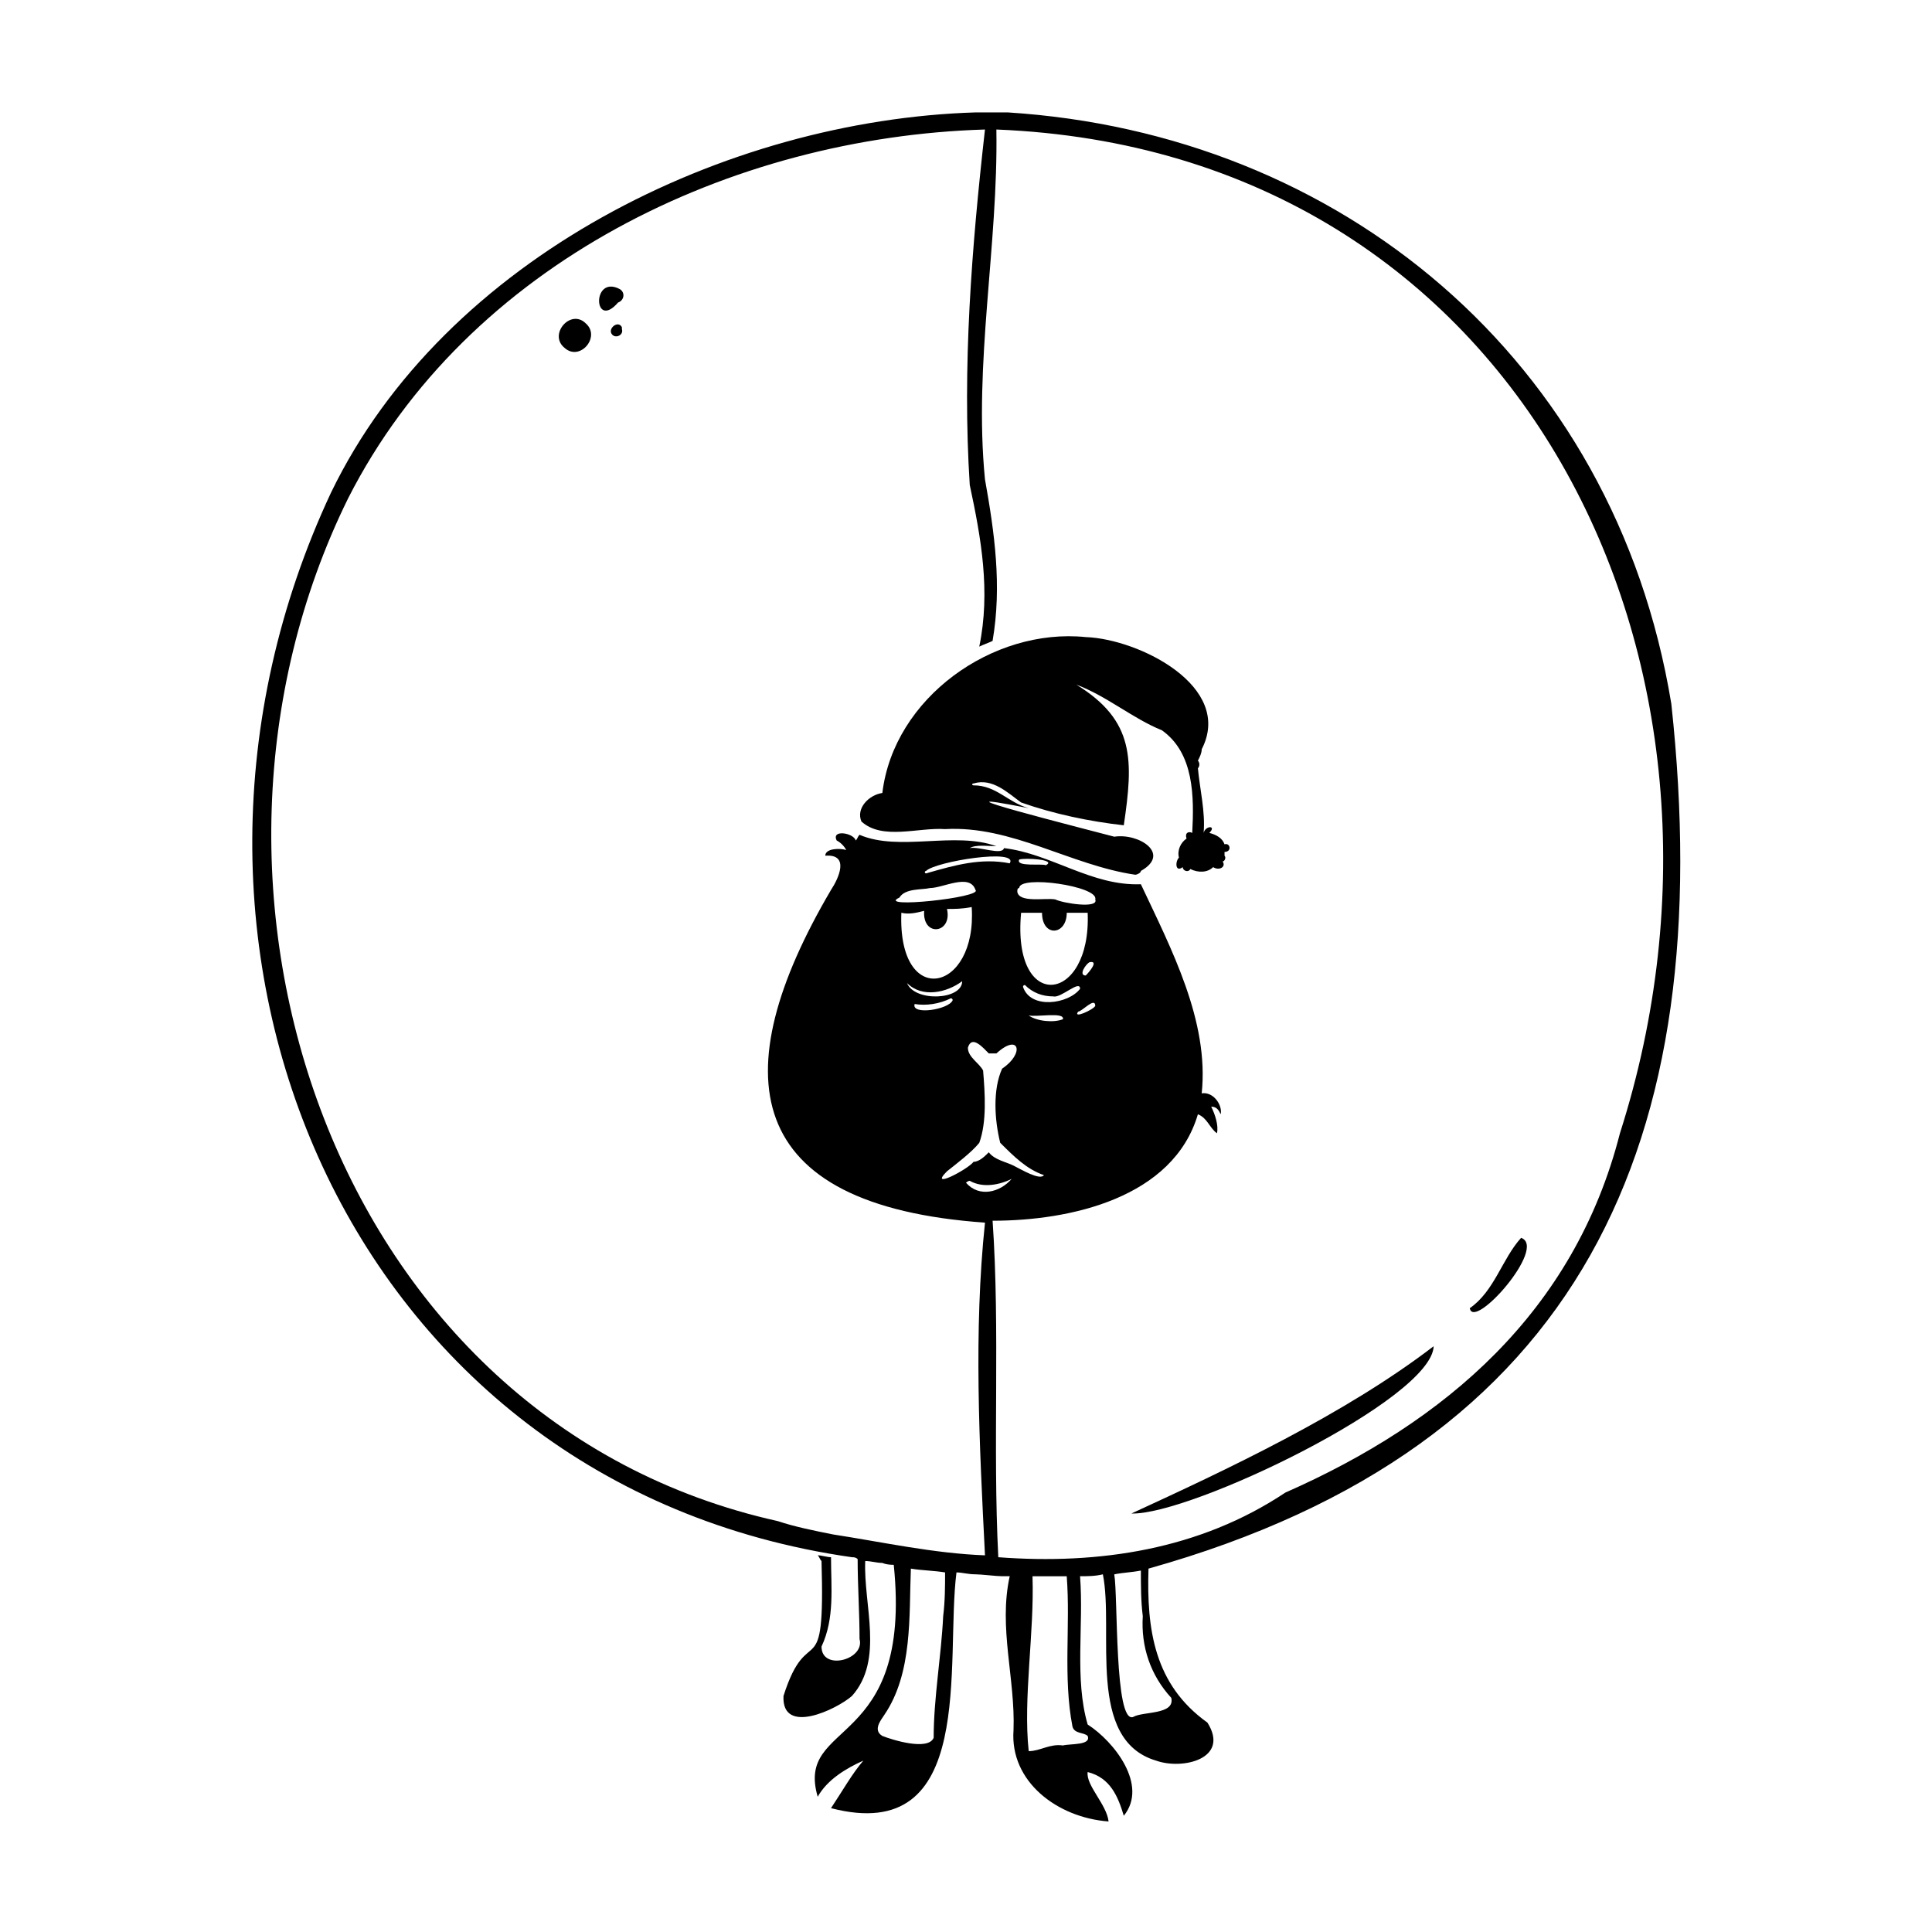
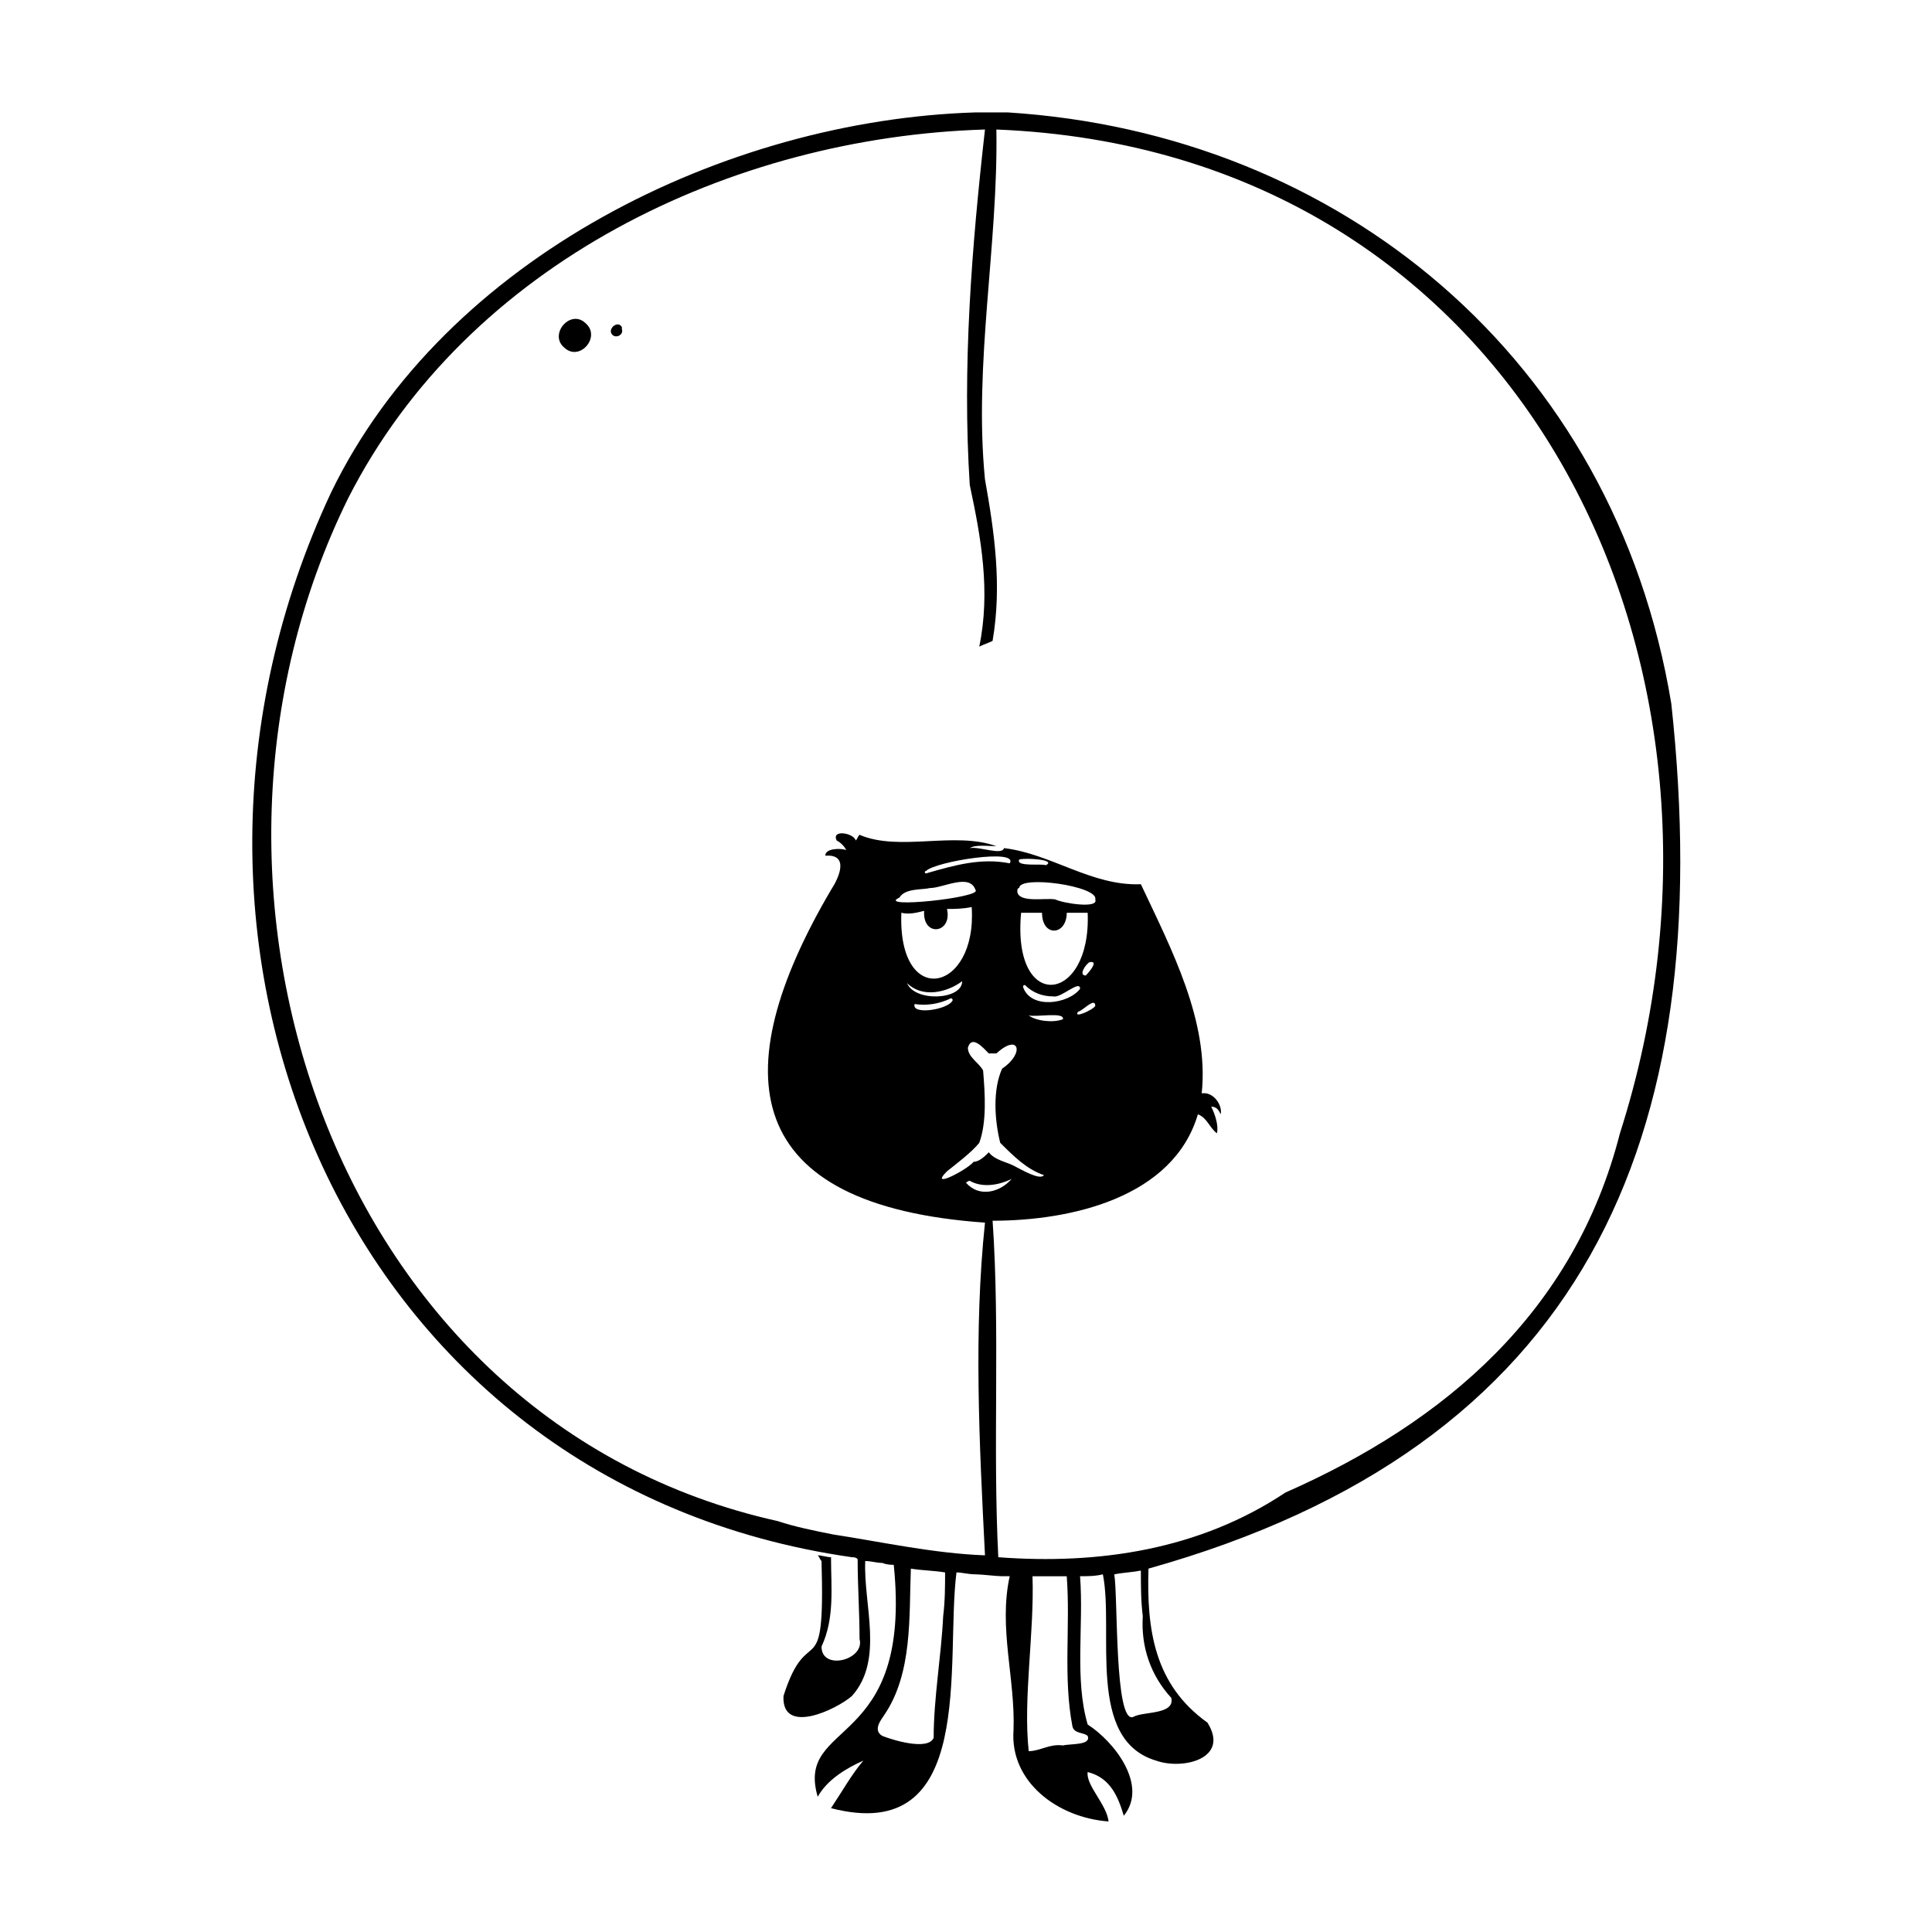
<svg xmlns="http://www.w3.org/2000/svg" fill="#000000" width="800px" height="800px" version="1.1" viewBox="144 144 512 512">
  <g>
-     <path d="m547.11 472.04c-5.039 5.543-7.055 14.105-13.602 18.641 1.008 6.047 20.656-16.121 13.602-18.641z" />
    <path d="m308.81 231.22v-0.504c-1.008-2.016-4.031 0.504-2.519 2.016 1.008 1.008 3.023 0 2.519-1.512z" />
    <path d="m293.7 236.26c4.031 3.527 9.574-3.023 5.543-6.551-4.031-4.031-10.078 3.023-5.543 6.551z" />
    <path d="m586.91 330.47c-15.113-91.691-88.164-151.14-175.83-156.68h-8.566c-66 2.016-140.56 38.289-170.79 100.76-55.918 119.4 4.035 262.99 138.05 282.13 0.504 0 1.008 0 1.512 0.504 0 7.055 0.504 14.105 0.504 21.16 1.512 5.543-10.078 8.566-10.078 2.016 3.527-7.559 2.519-15.617 2.519-23.68-1.008 0-2.519-0.504-3.527-0.504 0.504 0.504 0.504 1.008 1.008 1.512 1.008 34.258-3.527 15.113-10.078 35.77-0.504 10.578 14.105 3.527 18.137 0 8.566-9.574 3.023-24.184 3.527-35.77 1.512 0 3.023 0.504 4.535 0.504 0 0 1.008 0.504 3.023 0.504 5.039 49.375-26.199 40.809-20.152 61.465 2.519-4.535 7.559-7.559 12.09-9.574-3.023 3.527-5.543 8.062-8.566 12.594 38.793 10.078 30.23-38.793 33.25-62.473 1.512 0 3.023 0.504 5.039 0.504 1.512 0 5.543 0.504 7.055 0.504h2.016c-3.023 13.602 1.512 27.207 1.008 40.809-1.008 13.602 11.586 23.176 25.191 24.184-0.504-4.535-6.047-9.574-5.543-13.098 6.047 1.512 8.062 6.551 9.574 11.586 6.551-8.062-2.519-19.648-9.574-24.184-3.527-12.09-1.008-26.199-2.016-39.297 2.016 0 4.031 0 6.047-0.504 3.023 15.113-4.535 43.832 14.105 49.375 7.055 2.519 19.648-0.504 13.602-10.078-14.105-10.078-16.121-24.688-15.617-40.809 114.88-32.242 151.15-112.85 138.55-229.23zm-192.96 241.83c-0.504 10.578-2.519 21.664-2.519 32.242-1.512 3.527-11.082 0.504-13.602-0.504-2.519-1.512-0.504-4.031 0.504-5.543 7.559-11.082 6.551-26.199 7.055-38.793 3.023 0.504 6.047 0.504 9.07 1.008-0.004 3.531-0.004 7.559-0.508 11.59zm38.289 31.742c1.008 2.519-4.535 2.016-6.551 2.519-3.527-0.504-6.047 1.512-9.07 1.512-1.512-14.105 1.512-31.234 1.008-46.352h9.07c1.008 13.098-1.008 26.703 1.512 39.801 0.504 2.016 3.023 1.512 4.031 2.519zm22.168-10.078c1.008 4.535-7.559 3.527-10.078 5.039-5.039 2.016-4.031-32.242-5.039-37.785 2.519-0.504 4.535-0.504 7.055-1.008 0 4.031 0 8.062 0.504 12.09-0.504 8.062 2.016 15.617 7.559 21.664zm-45.848-37.281c-1.512-29.727 0.504-59.953-1.512-89.176 20.656 0 47.863-6.047 54.41-28.215 2.519 1.008 3.023 3.527 5.039 5.039 0.504-2.016-0.504-5.039-1.512-7.055 1.512 0 2.016 1.008 2.519 2.016 0.504-2.519-2.016-6.047-5.039-5.543 2.016-19.145-8.062-38.289-16.121-55.418-13.098 0.504-23.68-8.062-36.273-9.574-0.504 2.016-6.551-0.504-9.07 0 1.512-1.008 5.039-0.504 7.055-0.504-11.082-4.031-25.695 1.512-36.273-3.023-0.504 0.504-0.504 1.008-1.008 1.512-0.504-2.016-6.551-3.023-5.039 0 1.008 0.504 2.016 1.512 2.519 2.519-1.512-0.504-5.543-0.504-5.543 1.512 6.551-0.504 3.527 6.047 1.512 9.07-28.719 48.871-23.68 83.633 40.809 88.168-3.019 28.719-1.512 58.441 0 88.168-13.602-0.504-27.207-3.527-40.305-5.543-5.039-1.008-10.078-2.016-14.609-3.527-117.89-26.195-164.75-167.77-113.86-271.05 31.738-62.473 101.77-95.727 168.77-97.738-3.527 31.234-6.047 62.977-4.031 94.211 3.023 14.105 5.543 28.215 2.519 42.824 1.008-0.504 2.519-1.008 3.527-1.512 2.519-14.609 0.504-28.719-2.016-42.824-3.023-30.73 3.527-61.969 3.023-92.699 139.05 5.543 205.05 141.57 165.25 266.01-12.09 47.359-46.352 76.578-88.672 95.219-22.668 15.113-49.371 19.145-76.074 17.129zm-18.137-177.34c3.527 0 10.578-4.031 12.09 0.504 2.016 2.016-26.703 5.039-20.152 2.016 1.512-2.519 6.047-2.016 8.062-2.519zm-1.008-4.535c2.519-2.519 24.688-6.047 22.168-2.016-7.559-1.512-14.609 0.504-21.664 2.519-1.008 0.504-1.008-0.504-0.504-0.504zm-0.504 10.578c-0.504 7.055 7.559 6.047 6.047-0.504 2.016 0 4.031 0 6.551-0.504 1.512 22.672-19.648 27.207-18.641 1.512 2.012 0.504 4.027 0 6.043-0.504zm10.078 18.641c0 5.039-12.594 5.543-14.609 0.504 4.027 4.031 10.578 2.519 14.609-0.504zm-3.023 4.535c0.504 0 0.504 0.504 0.504 0.504-1.008 2.519-11.082 4.031-10.078 1.008 3.023 0.504 6.551 0 9.574-1.512zm-1.008 45.848c2.519-2.016 6.551-5.039 8.566-7.559 2.016-5.543 1.512-13.098 1.008-19.145-1.008-2.016-4.031-3.527-4.031-6.047 1.008-3.527 4.031 0 5.543 1.512h2.016c6.047-5.543 7.559 0 1.512 4.031-2.519 5.543-2.016 13.602-0.504 19.648 3.527 3.527 7.055 7.055 11.586 8.566-1.008 1.512-6.047-1.512-8.062-2.519-2.016-1.008-5.039-1.512-6.551-3.527-1.008 1.008-2.519 2.519-4.031 2.519-1.508 2.016-12.09 7.559-7.051 2.519zm39.297-72.047c1.008 2.519-8.566 1.008-10.578 0-2.519-0.504-9.574 1.008-10.078-2.016 0-0.504 0-1.008 0.504-1.008 0-3.523 21.16-0.5 20.152 3.023zm-20.152-10.578c1.512-0.504 10.078 0 7.055 1.512-1.008-0.504-8.062 0.504-7.055-1.512zm1.008 33.754c0-0.504 0.504-0.504 0.504-0.504 2.016 2.016 4.535 3.023 7.559 3.023 2.016 0.504 7.055-4.535 7.055-2.016-3.027 4.031-13.102 5.543-15.117-0.504zm10.578 8.566c-2.519 1.008-7.055 0.504-9.07-1.008 2.019 0.504 9.574-1.008 9.07 1.008zm-11.082-28.215h5.543c0 6.551 6.551 6.047 6.551 0h5.543c1.004 24.184-20.156 26.703-17.637 0zm18.137 13.102c2.519-0.504 0 2.519-1.008 3.527-2.016-0.004 0-3.023 1.008-3.527zm-3.023 13.098c1.008 0 4.535-4.031 4.535-1.512-0.504 1.008-6.047 3.527-4.535 1.512zm-28.715 44.84c3.527 2.016 8.062 1.008 11.082-0.504-3.023 3.527-8.566 5.039-12.09 1.008 0 0 0.504-0.504 1.008-0.504z" />
-     <path d="m523.94 500.76c-23.68 18.137-54.914 32.746-80.105 44.336 15.617 0.5 79.602-30.23 80.105-44.336z" />
-     <path d="m307.8 224.17c1.512-0.504 2.016-2.519 0.504-3.527-7.559-4.027-7.055 11.086-0.504 3.527z" />
-     <path d="m468.01 372.29c0.504 0 1.008-1.008 0.504-1.512v-1.008c2.016 0 1.512-2.519 0-2.016-0.504-1.512-2.016-2.519-4.031-3.023 2.016-2.016-1.008-2.016-1.512 0 0.504-5.543-1.008-11.586-1.512-17.129 0.504-0.504 0.504-1.512 0-2.016 0.504-1.008 1.008-2.016 1.008-3.023 8.566-16.625-16.625-29.223-30.73-29.727-24.688-2.519-50.883 16.121-53.906 41.312-3.527 0.504-7.055 4.031-5.543 7.559 5.543 5.039 15.113 1.512 22.168 2.016 17.633-1.008 33.25 9.574 50.383 12.09 0.504 0 1.512-0.504 1.512-1.008 8.062-4.535-0.504-10.078-7.055-9.07-7.559-2.016-53.402-13.602-22.672-7.559-5.543-1.512-8.566-6.047-14.609-6.047-0.504 0-0.504-0.504 0-0.504 5.039-1.512 9.07 2.519 12.594 5.039 8.566 3.023 18.137 5.039 27.207 6.047 2.519-17.129 3.023-27.711-12.594-37.281 8.062 3.023 15.113 9.07 22.672 12.09 8.566 6.047 8.566 17.633 8.062 27.207-1.008-0.504-2.016 0-1.512 1.512-1.512 1.008-2.519 3.023-2.016 5.039-1.008 1.008-1.008 4.031 1.008 2.519 0 1.008 1.512 1.512 2.016 0.504 2.016 1.008 4.535 1.008 6.047-0.504 1.504 1.012 3.519 0.004 2.512-1.508z" />
  </g>
</svg>